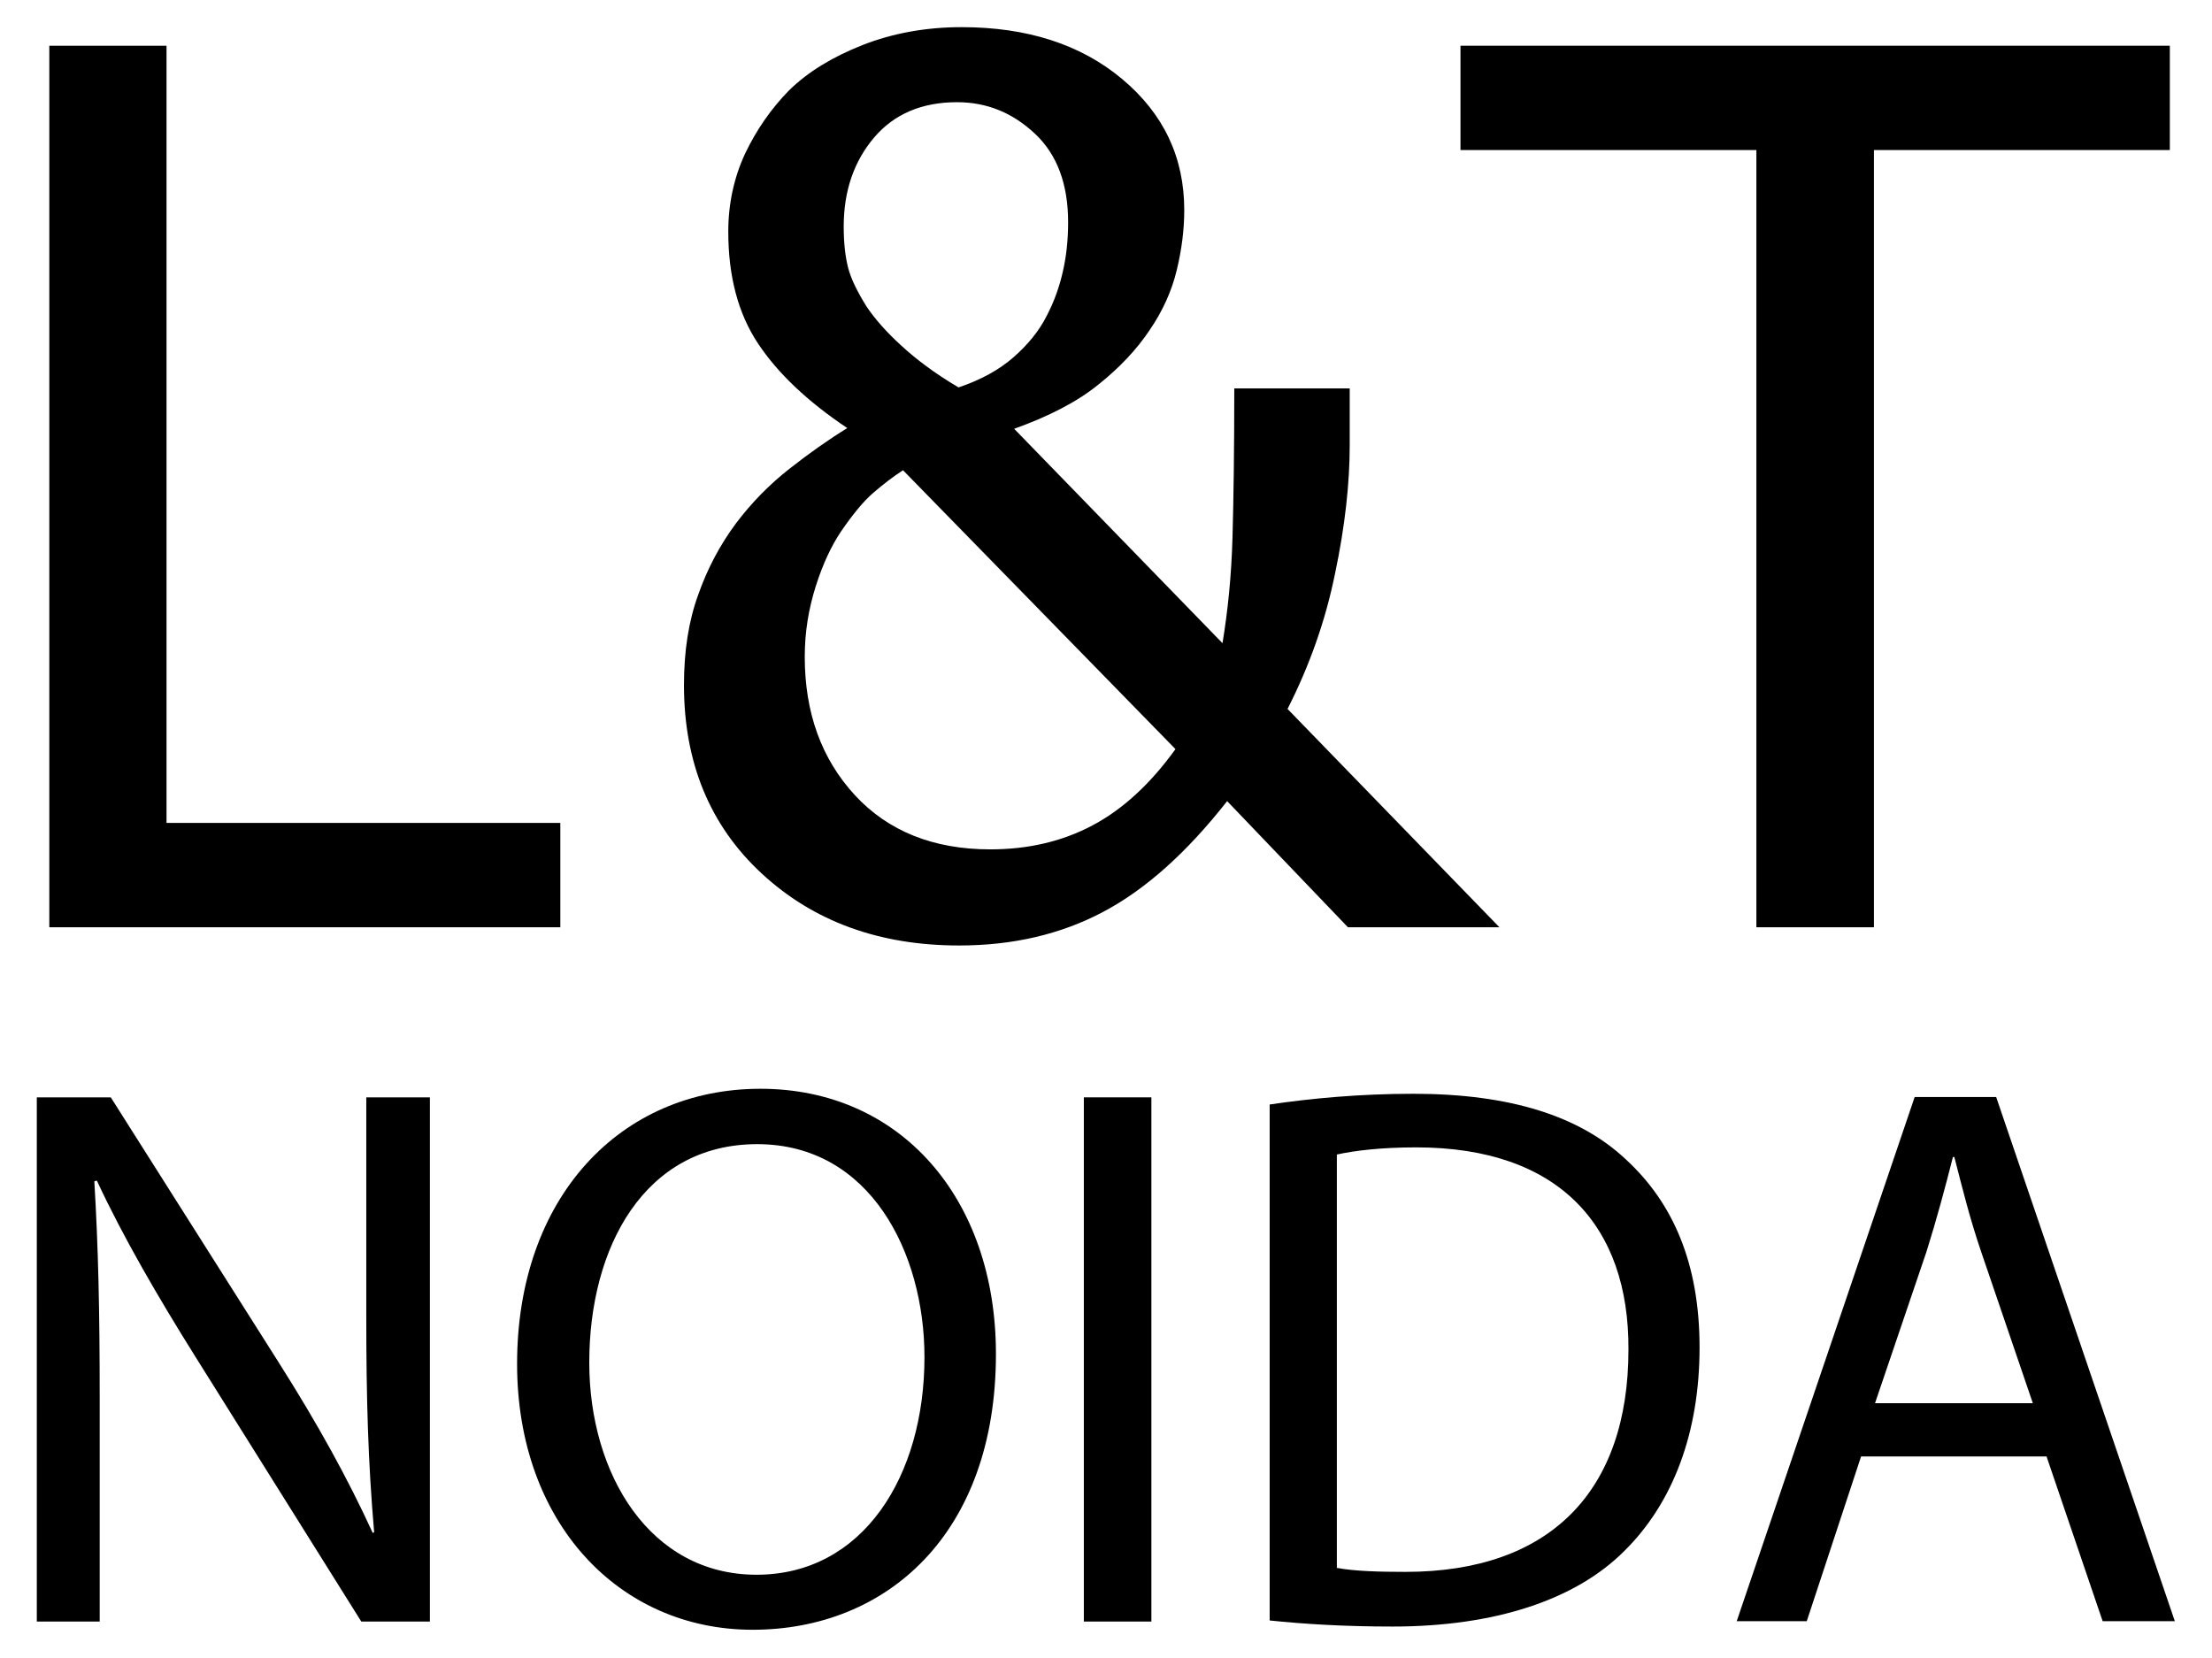
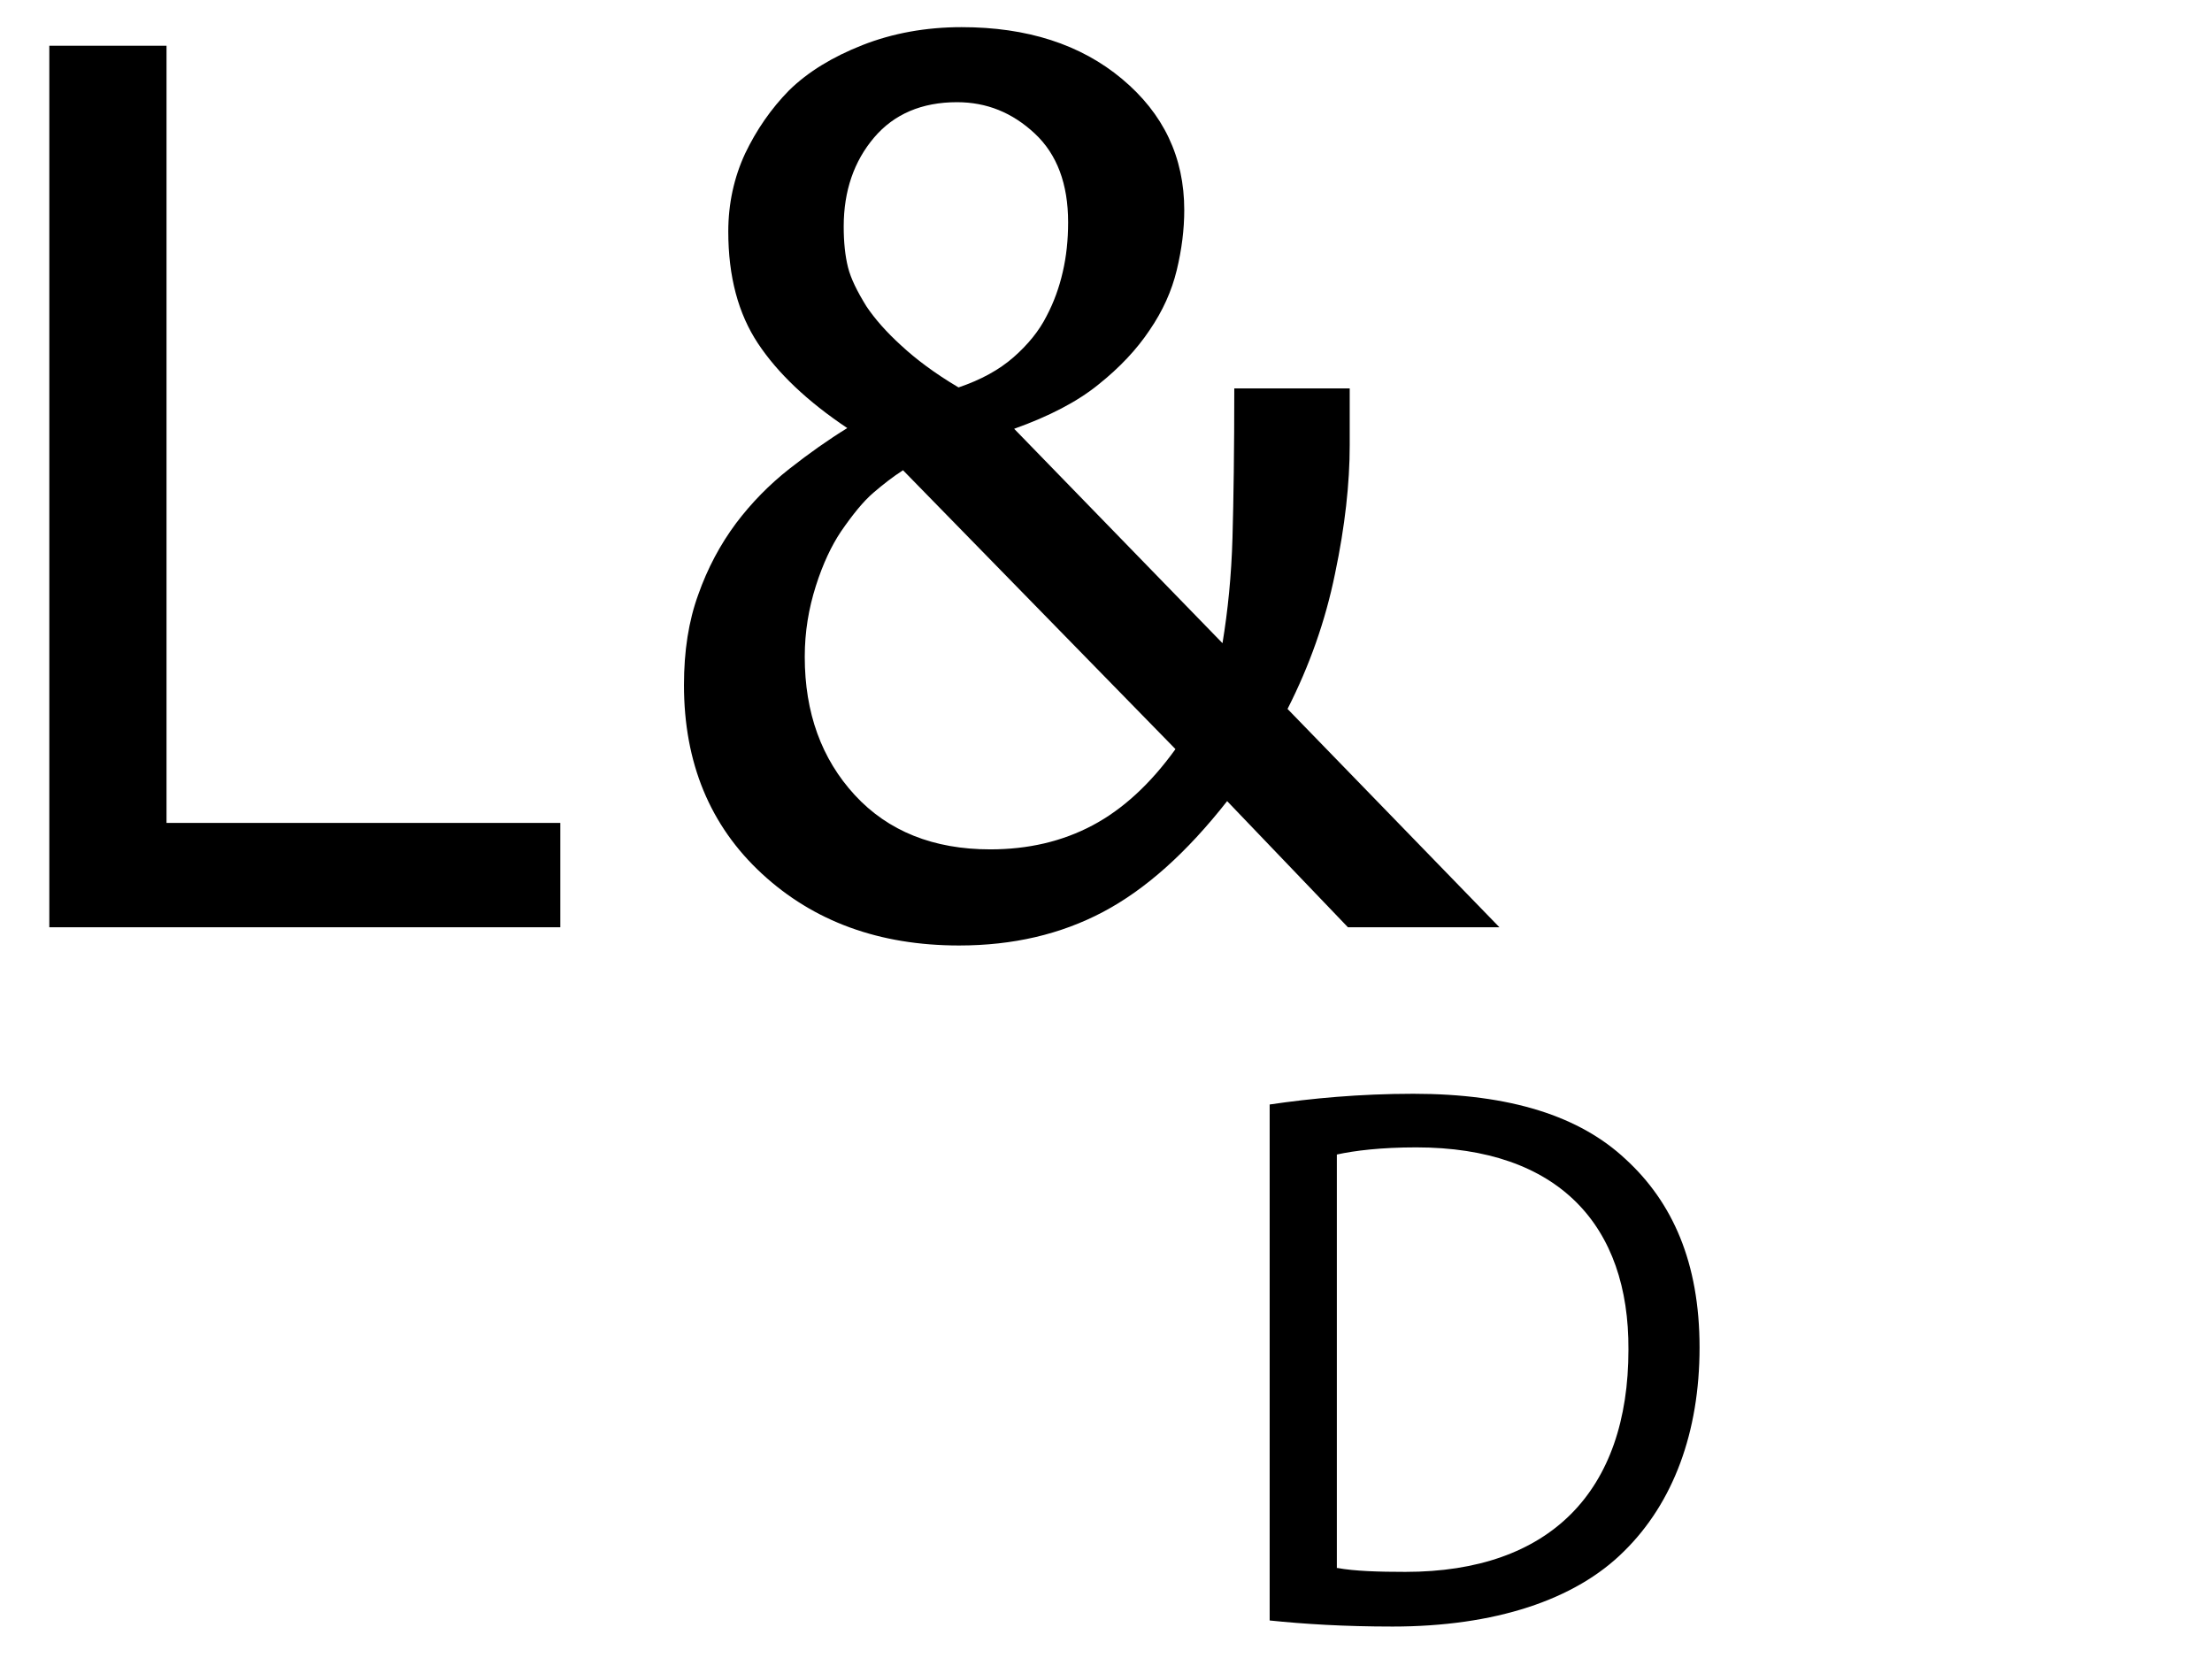
<svg xmlns="http://www.w3.org/2000/svg" id="Layer_1" version="1.1" viewBox="0 0 61.9 46.39">
  <g>
    <path d="M15.68,25.95H1.38V1.28h3.28v21.75h11.02v2.92Z" />
    <path d="M41.96,25.95h-4.24l-3.38-3.53c-1.13,1.44-2.28,2.47-3.47,3.1-1.19.63-2.53.94-4.03.94-2.23,0-4.07-.67-5.52-2.01-1.45-1.34-2.18-3.1-2.18-5.28,0-.95.13-1.79.4-2.53.26-.74.62-1.41,1.06-2,.43-.57.93-1.08,1.49-1.52.56-.44,1.1-.82,1.62-1.14-1.12-.75-1.95-1.54-2.5-2.37s-.83-1.87-.83-3.13c0-.78.16-1.51.47-2.18.32-.67.73-1.26,1.23-1.77.53-.52,1.22-.94,2.06-1.27.84-.33,1.77-.5,2.77-.5,1.83,0,3.33.48,4.49,1.45,1.16.97,1.74,2.19,1.74,3.67,0,.54-.07,1.1-.21,1.68-.14.58-.39,1.14-.76,1.68-.36.54-.84,1.05-1.43,1.52-.59.48-1.38.89-2.36,1.24l5.83,6c.15-.91.25-1.89.28-2.96.03-1.07.05-2.45.05-4.17h3.23v1.59c0,1.06-.13,2.26-.41,3.59-.27,1.33-.72,2.59-1.33,3.79l5.91,6.09ZM32.89,20.96l-7.62-7.8c-.28.18-.55.39-.83.63-.28.24-.58.61-.91,1.09-.26.39-.5.89-.7,1.52-.2.63-.31,1.28-.31,1.98,0,1.57.47,2.86,1.4,3.87.93,1.01,2.2,1.52,3.79,1.52,1.06,0,2.01-.22,2.86-.67.85-.45,1.62-1.16,2.32-2.13ZM26.83,10.84c.62-.21,1.13-.49,1.53-.84.4-.35.72-.74.93-1.16.2-.38.35-.79.45-1.23.1-.43.15-.89.15-1.39,0-1.07-.31-1.9-.93-2.48-.63-.59-1.35-.88-2.18-.88-.98,0-1.76.33-2.32.99-.56.66-.85,1.49-.85,2.49,0,.44.04.82.12,1.14.08.32.26.68.52,1.1.23.34.55.71.97,1.09.41.38.94.78,1.6,1.17Z" />
-     <path d="M49.15,25.95V4.2h-8.28V1.28h19.85v2.92h-8.28v21.75s-3.28,0-3.28,0Z" />
  </g>
  <g>
-     <path d="M1.03,45.38v-14.67h2.07l4.7,7.42c1.09,1.72,1.94,3.26,2.63,4.77l.04-.02c-.17-1.96-.22-3.74-.22-6.03v-6.14h1.78v14.67h-1.92l-4.66-7.44c-1.02-1.63-2-3.31-2.74-4.9l-.07.02c.11,1.85.15,3.61.15,6.05v6.27h-1.78Z" />
-     <path d="M27.87,37.89c0,5.05-3.07,7.72-6.81,7.72s-6.59-3-6.59-7.44c0-4.66,2.89-7.7,6.81-7.7s6.59,3.07,6.59,7.42ZM16.49,38.13c0,3.13,1.7,5.94,4.68,5.94s4.7-2.76,4.7-6.09c0-2.92-1.52-5.96-4.68-5.96s-4.7,2.89-4.7,6.11Z" />
-     <path d="M32.22,30.71v14.67h-1.89v-14.67h1.89Z" />
    <path d="M35.53,30.91c1.15-.17,2.52-.3,4.02-.3,2.72,0,4.66.63,5.94,1.83,1.31,1.2,2.07,2.89,2.07,5.27s-.74,4.35-2.11,5.7c-1.37,1.37-3.63,2.11-6.48,2.11-1.35,0-2.48-.07-3.44-.17v-14.43ZM37.42,43.88c.48.09,1.17.11,1.91.11,4.05,0,6.24-2.26,6.24-6.22.02-3.46-1.94-5.66-5.94-5.66-.98,0-1.72.09-2.22.2v11.58Z" />
-     <path d="M52.08,40.76l-1.52,4.61h-1.96l4.98-14.67h2.28l5,14.67h-2.02l-1.57-4.61h-5.2ZM56.89,39.28l-1.44-4.22c-.33-.96-.54-1.83-.76-2.68h-.04c-.22.87-.46,1.76-.74,2.65l-1.44,4.24h4.42Z" />
  </g>
</svg>